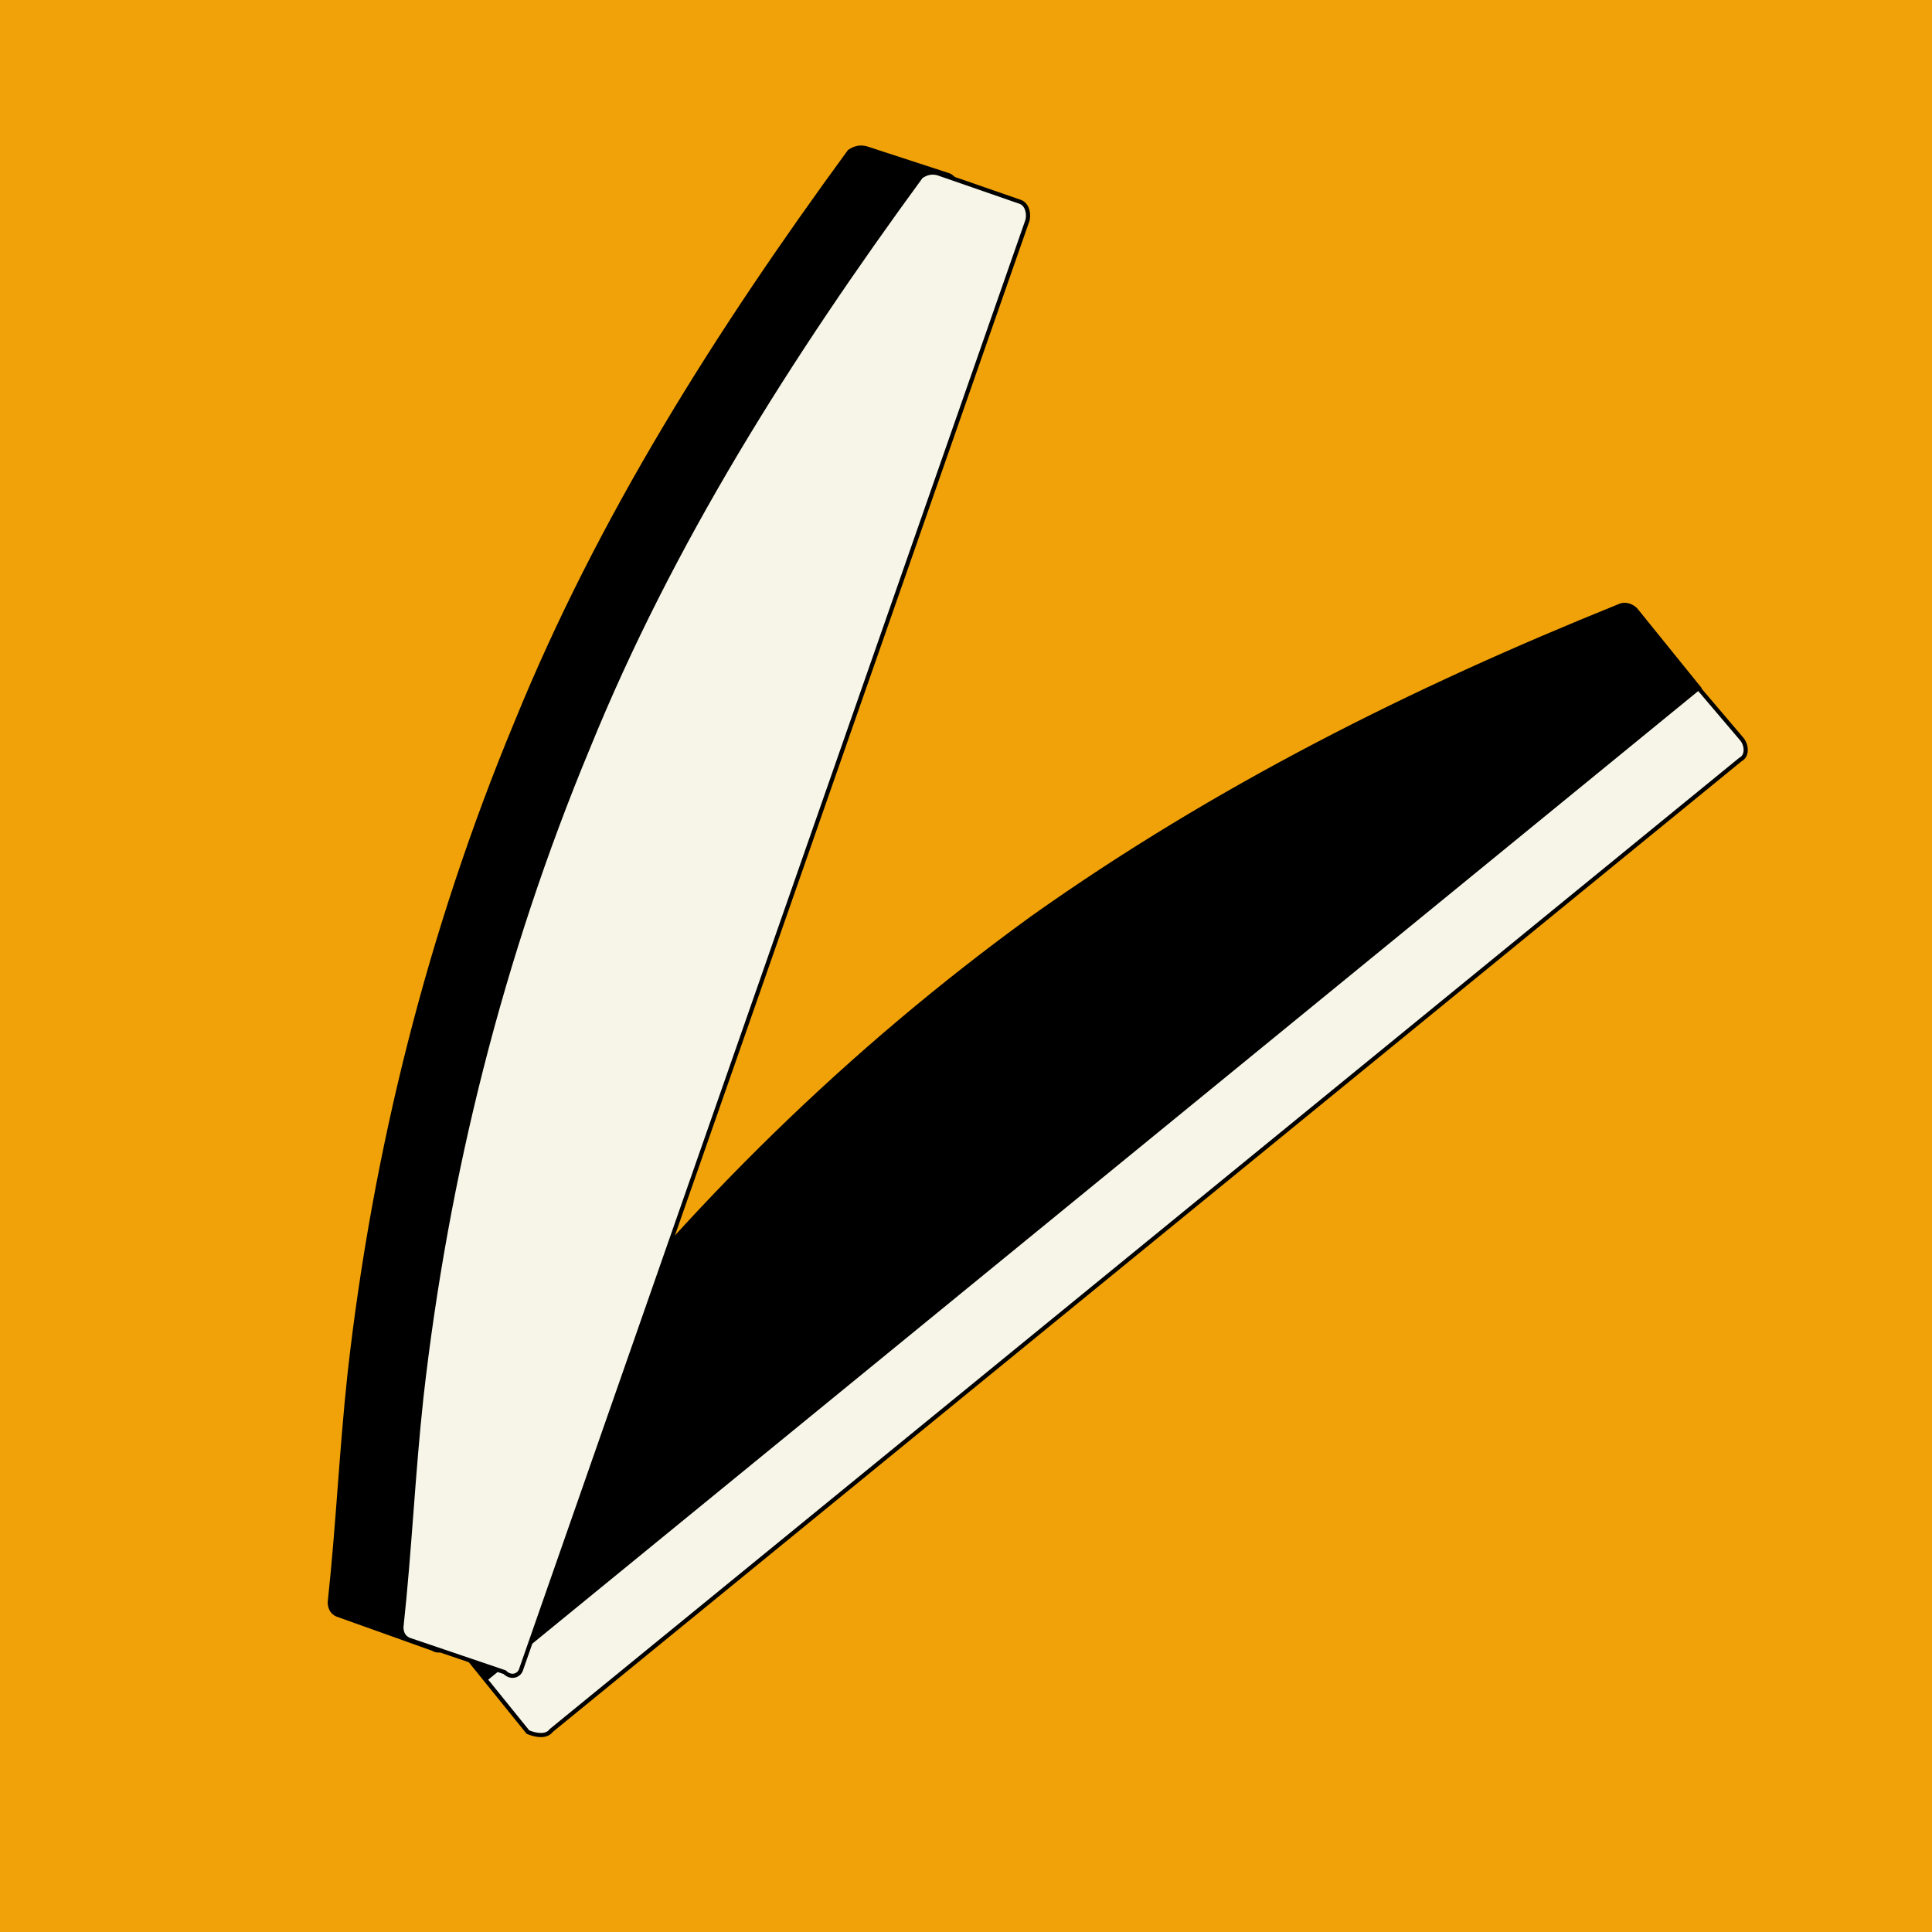
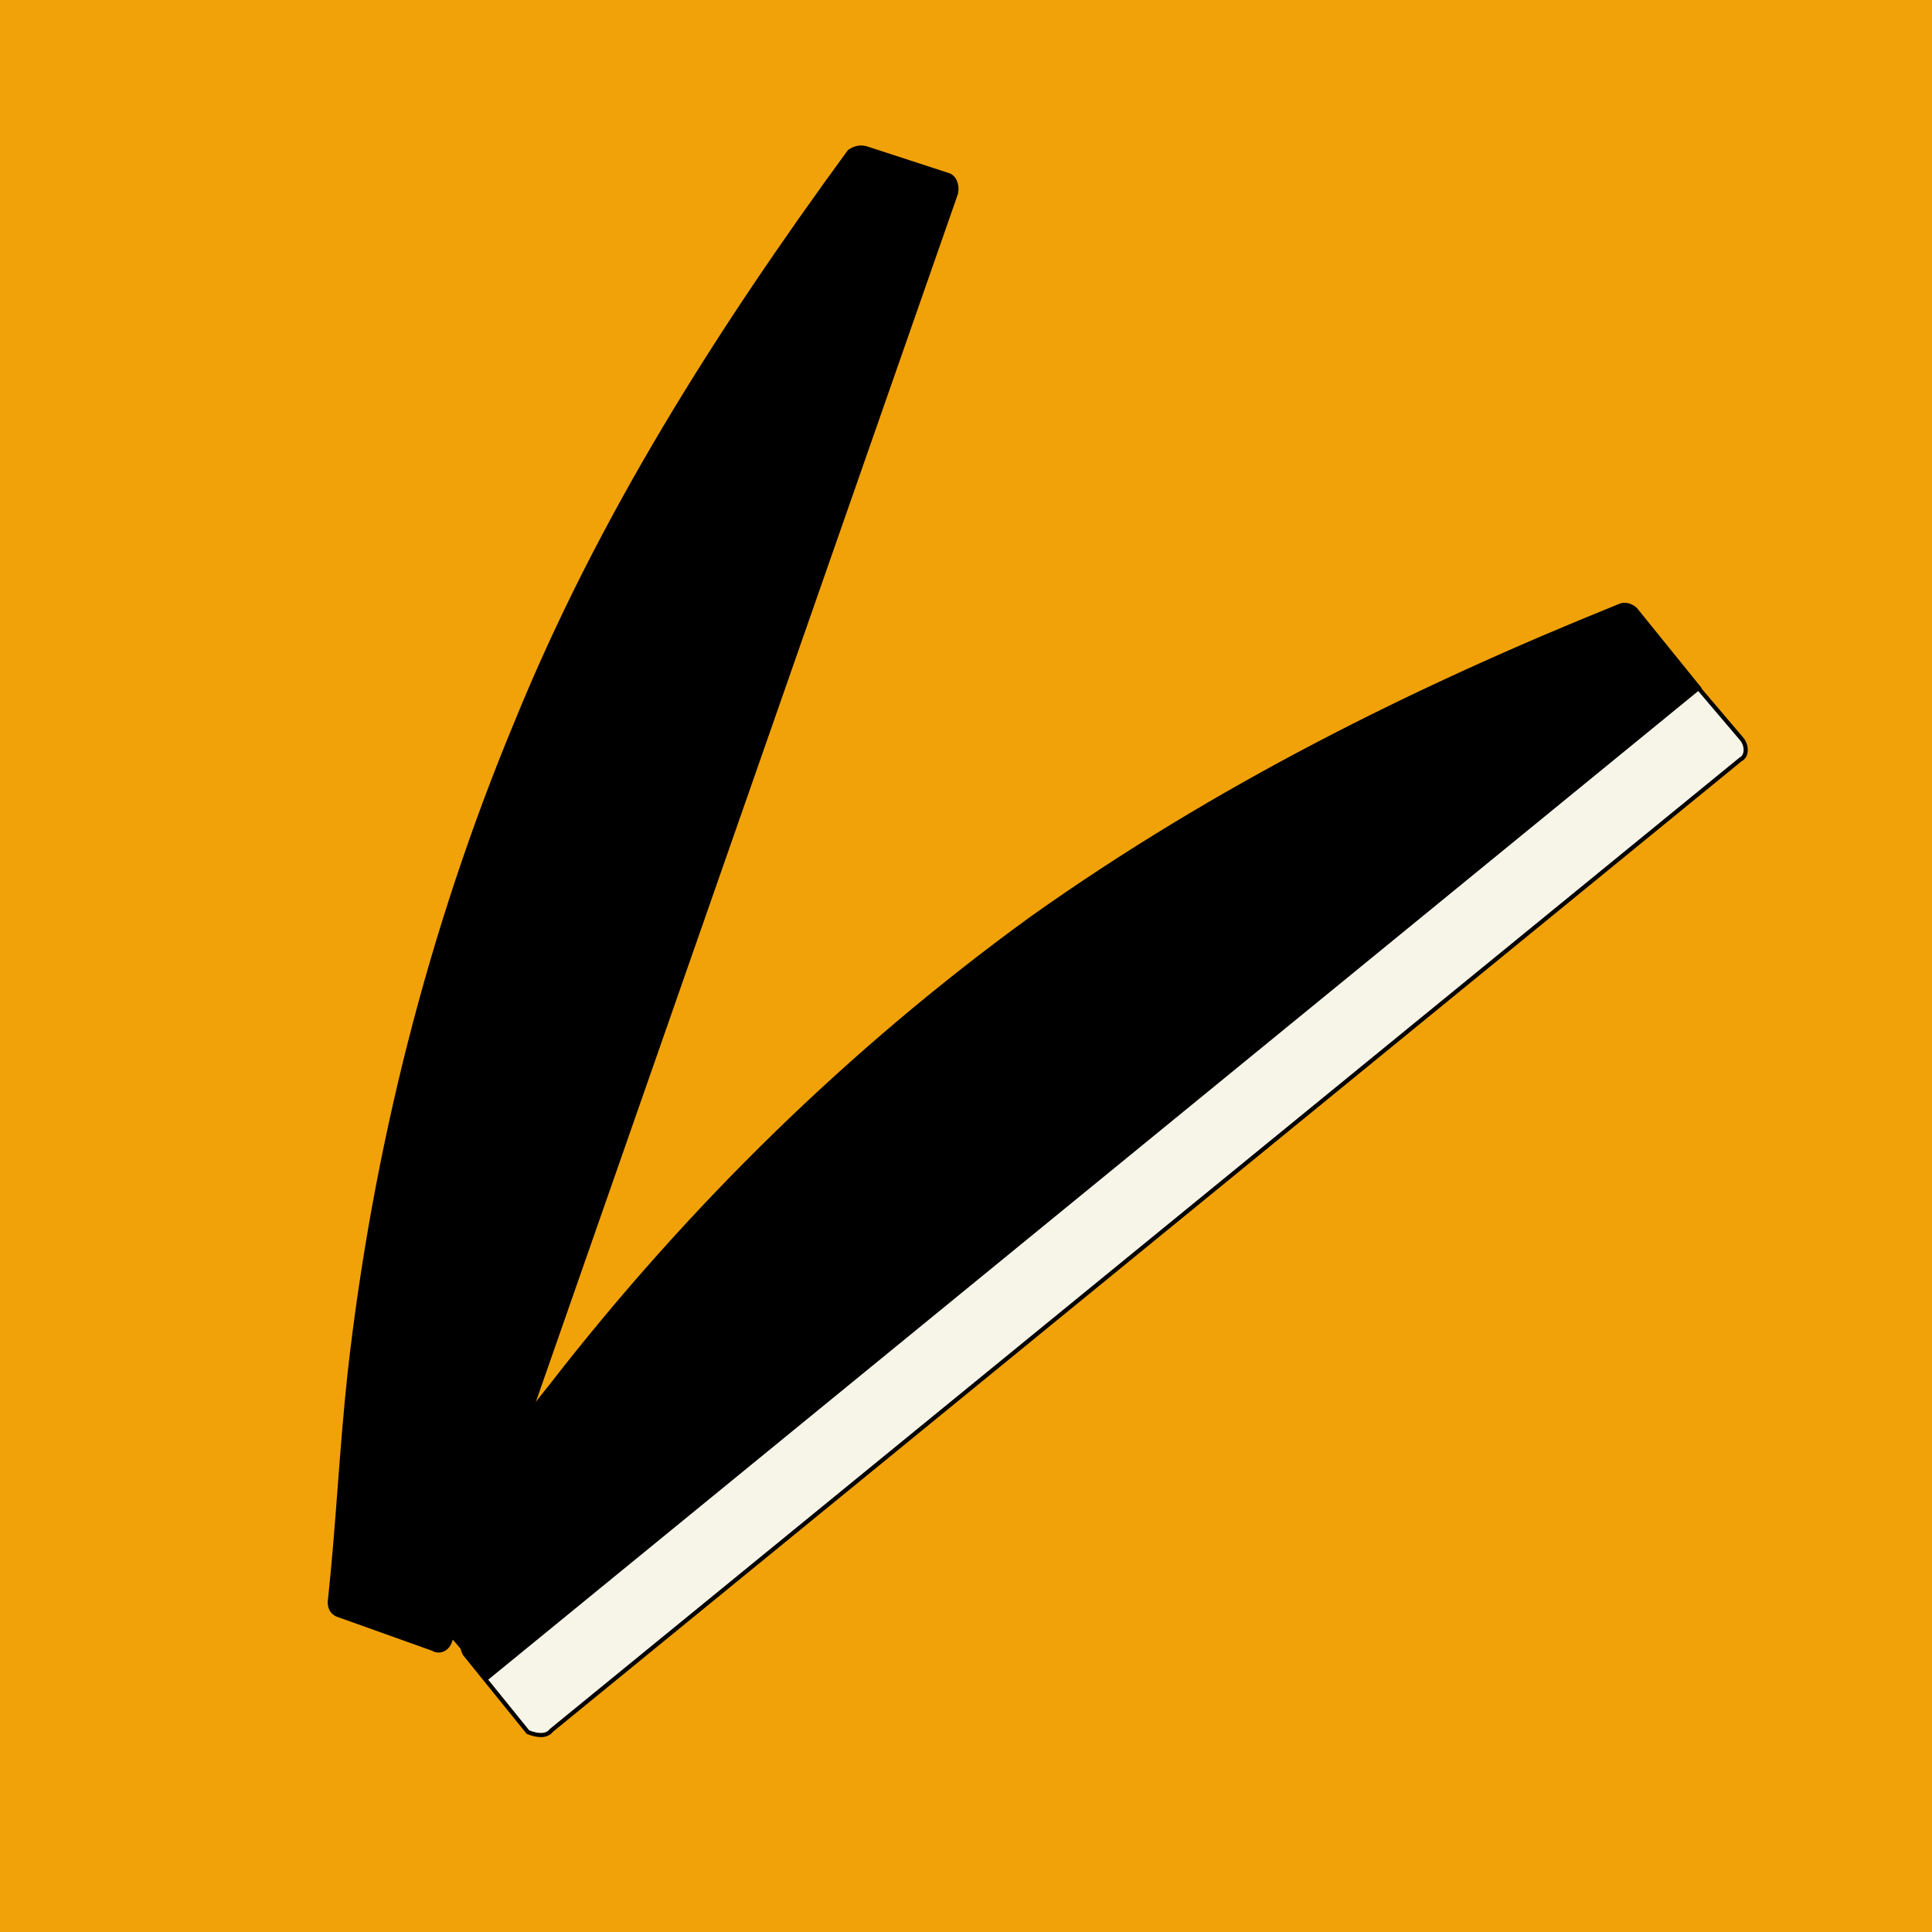
<svg xmlns="http://www.w3.org/2000/svg" version="1.1" id="Layer_1" x="0px" y="0px" viewBox="0 0 116 116" style="enable-background:new 0 0 116 116;" xml:space="preserve">
  <style type="text/css"> .st0{fill:#F1A208;} .st1{display:none;fill-rule:evenodd;clip-rule:evenodd;fill:#2E2C2C;} .st2{fill:#F6F5E8;stroke:#000000;stroke-width:0.25;stroke-miterlimit:10;} .st3{stroke:#000000;stroke-width:0.25;stroke-miterlimit:10;} </style>
  <rect x="-18" y="-16" class="st0" width="152" height="145" />
-   <path class="st1" d="M69.7,46.3c0.4,0.4,0.4,1.1,0,1.5L47.9,69.7c-0.4,0.4-1.1,0.4-1.5,0s-0.4-1.1,0-1.5l21.8-21.8 C68.6,45.9,69.3,45.9,69.7,46.3z" />
-   <path class="st1" d="M48.2,47.1c0-0.6,0.5-1.1,1.1-1.1h19.6c0.6,0,1.1,0.5,1.1,1.1v19.6c0,0.6-0.5,1.1-1.1,1.1s-1.1-0.5-1.1-1.1 V48.2H49.3C48.7,48.2,48.2,47.7,48.2,47.1z" />
  <g>
    <g>
      <path class="st2" d="M33.1,103.9l71.4-58.3c0.4-0.2,0.4-0.8,0.1-1.2l-3.4-4c-0.2-0.2-0.6-0.4-1-0.2c-12.4,5-24.2,10.9-35,18.8 c-10.9,7.9-20.6,17.4-29,28c-2.9,3.6-5.5,7.4-8.3,11.2c-0.2,0.4-0.2,0.7,0,1.1l3.8,4.7C32.2,104.2,32.8,104.3,33.1,103.9z" />
      <path class="st3" d="M29.3,100.7L102,41.3l-3.8-4.7c-0.2-0.2-0.6-0.4-1-0.2C84.8,41.4,73,47.3,62,55.1 C51.1,63,41.4,72.5,33.1,83.2c-2.9,3.6-5.5,7.4-8.3,11.2c-0.2,0.4-0.2,0.7,0,1.1L29.3,100.7z" />
    </g>
    <g>
      <path class="st3" d="M27,98.6l30.4-87c0.1-0.5-0.1-1-0.5-1.1L52,8.9c-0.4-0.1-0.7,0-1,0.2c-7.9,10.8-15,22-20,34.3 c-5.2,12.5-8.5,25.7-10,39c-0.5,4.6-0.7,9.2-1.2,13.8c0,0.4,0.2,0.7,0.6,0.8L26,99C26.3,99.2,26.8,99.1,27,98.6z" />
-       <path class="st2" d="M31.3,100.2l30.4-87c0.1-0.5-0.1-1-0.5-1.1l-4.9-1.7c-0.4-0.1-0.7,0-1,0.2c-7.9,10.8-15,22-20,34.3 c-5.2,12.5-8.5,25.7-10,39c-0.5,4.6-0.7,9.2-1.2,13.8c0,0.4,0.2,0.7,0.6,0.8l5.6,1.9C30.7,100.8,31.2,100.6,31.3,100.2z" />
    </g>
  </g>
</svg>